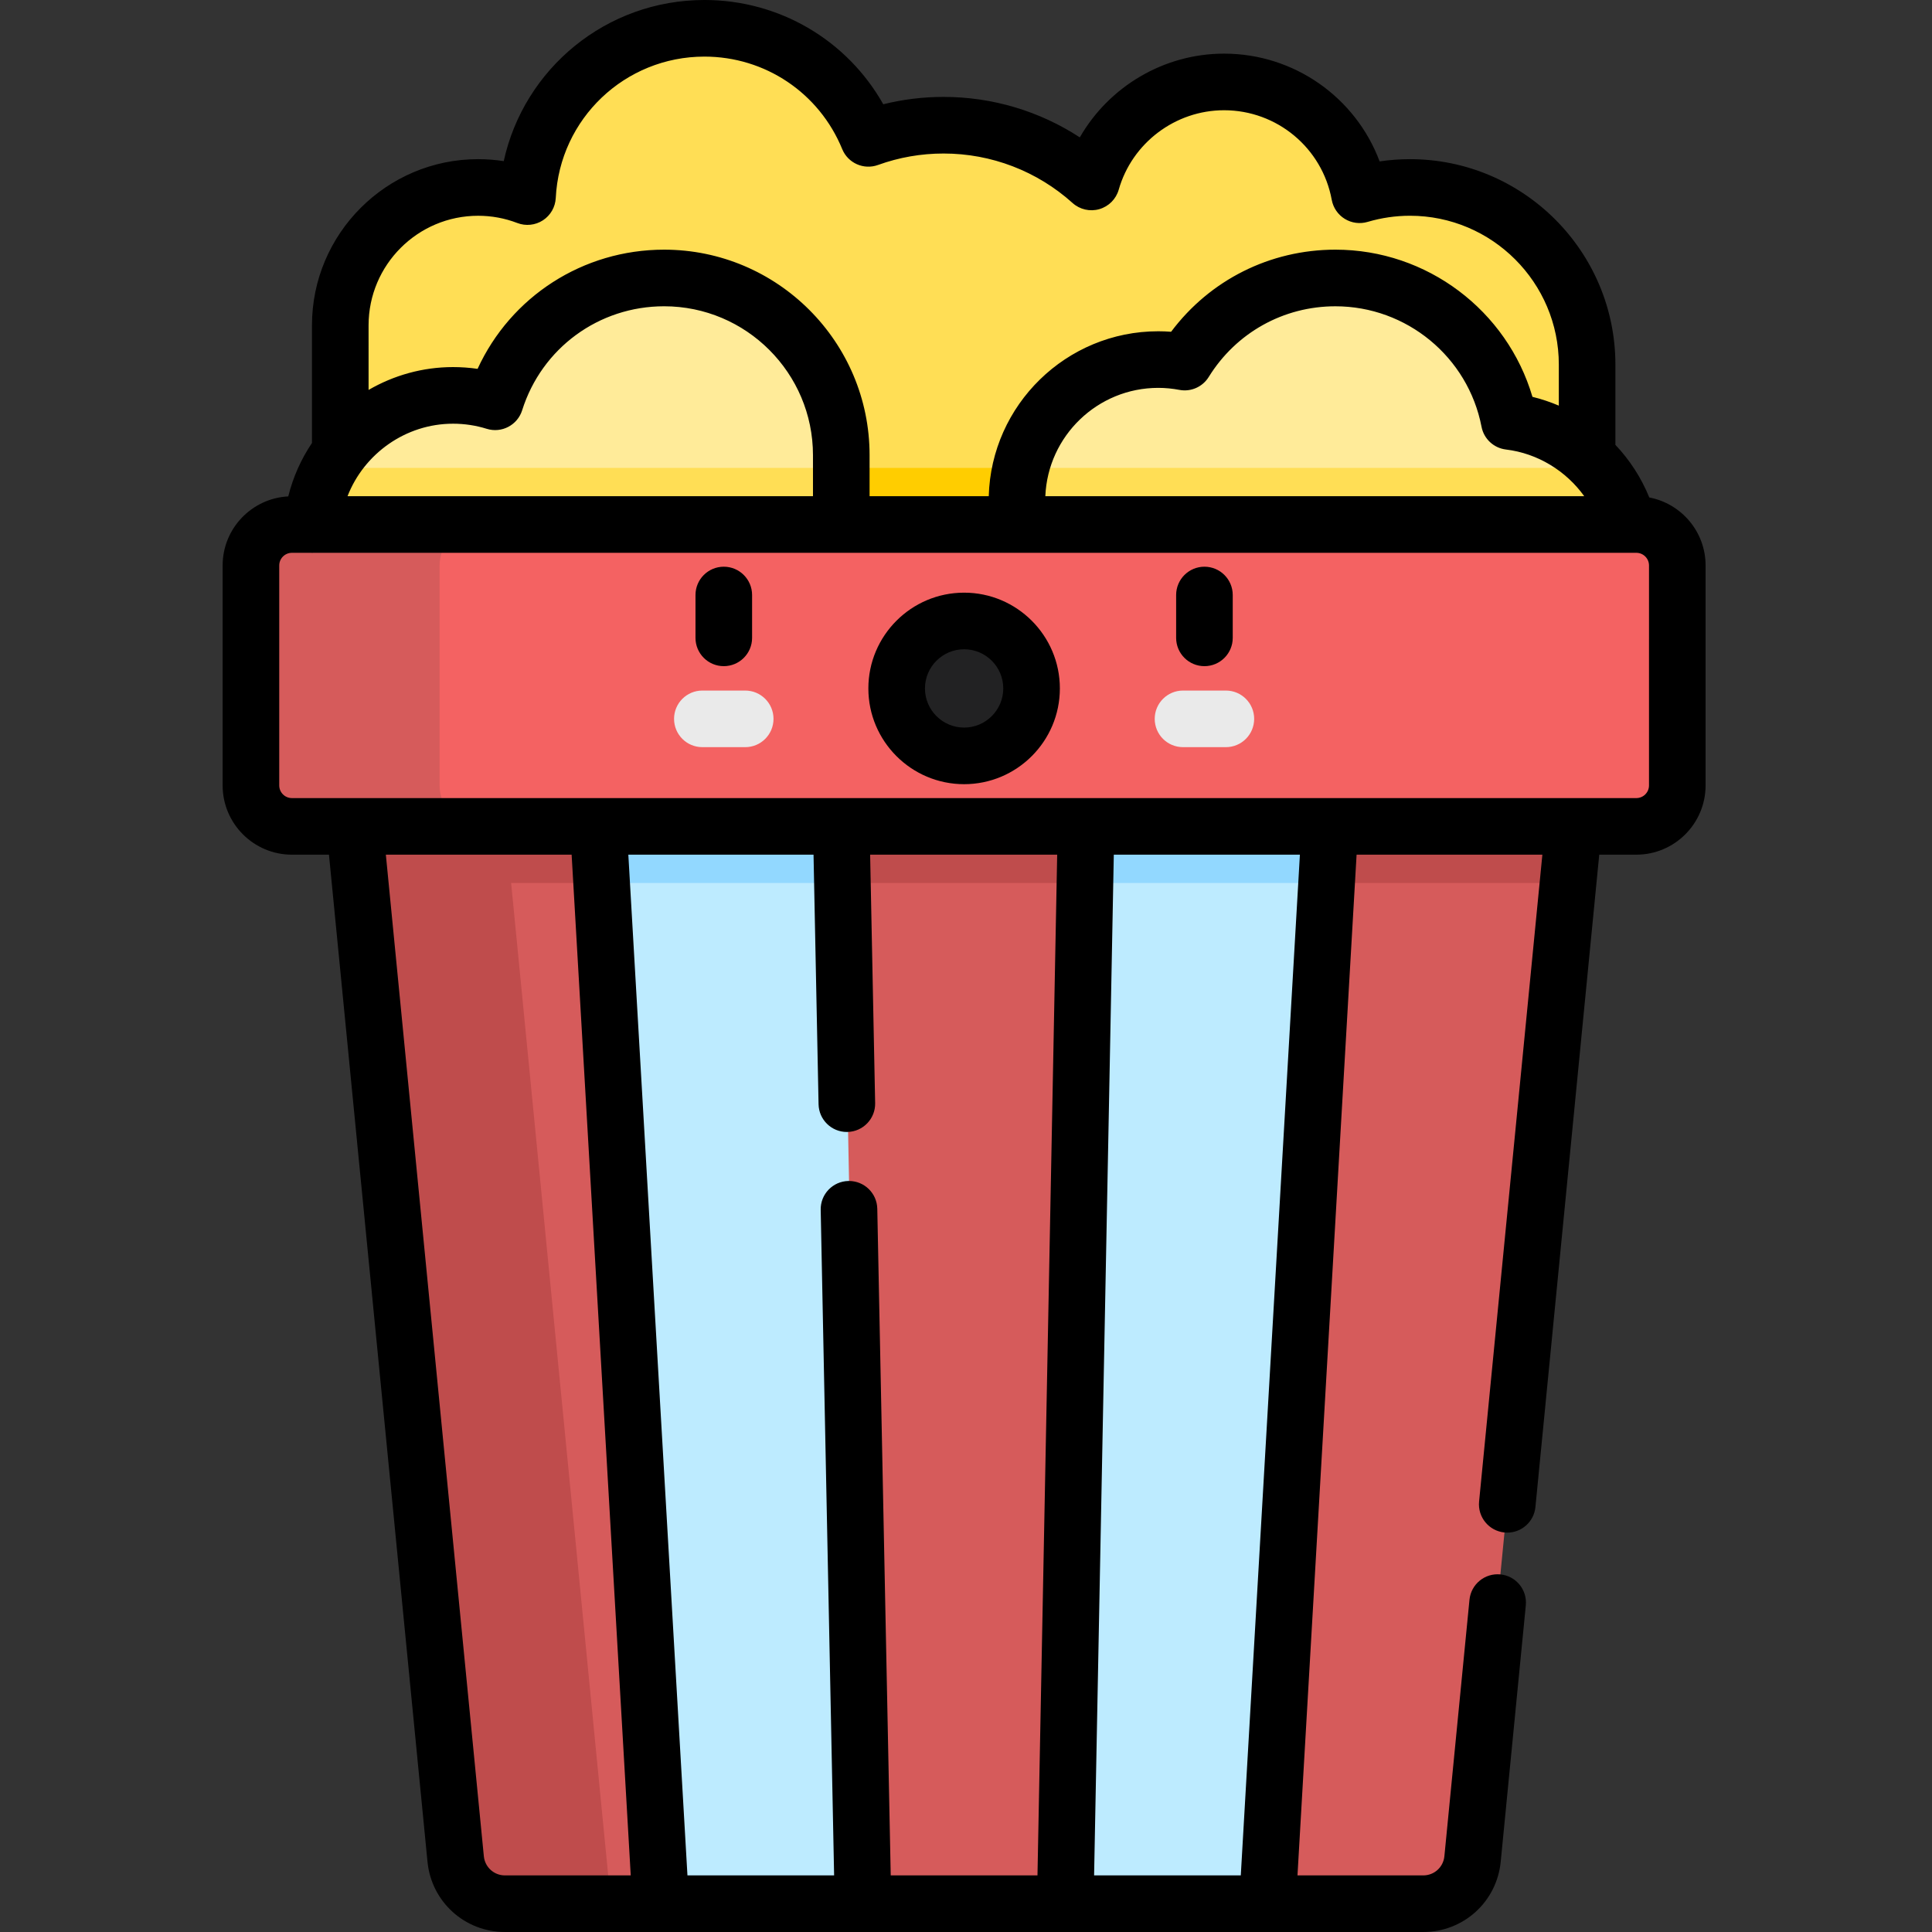
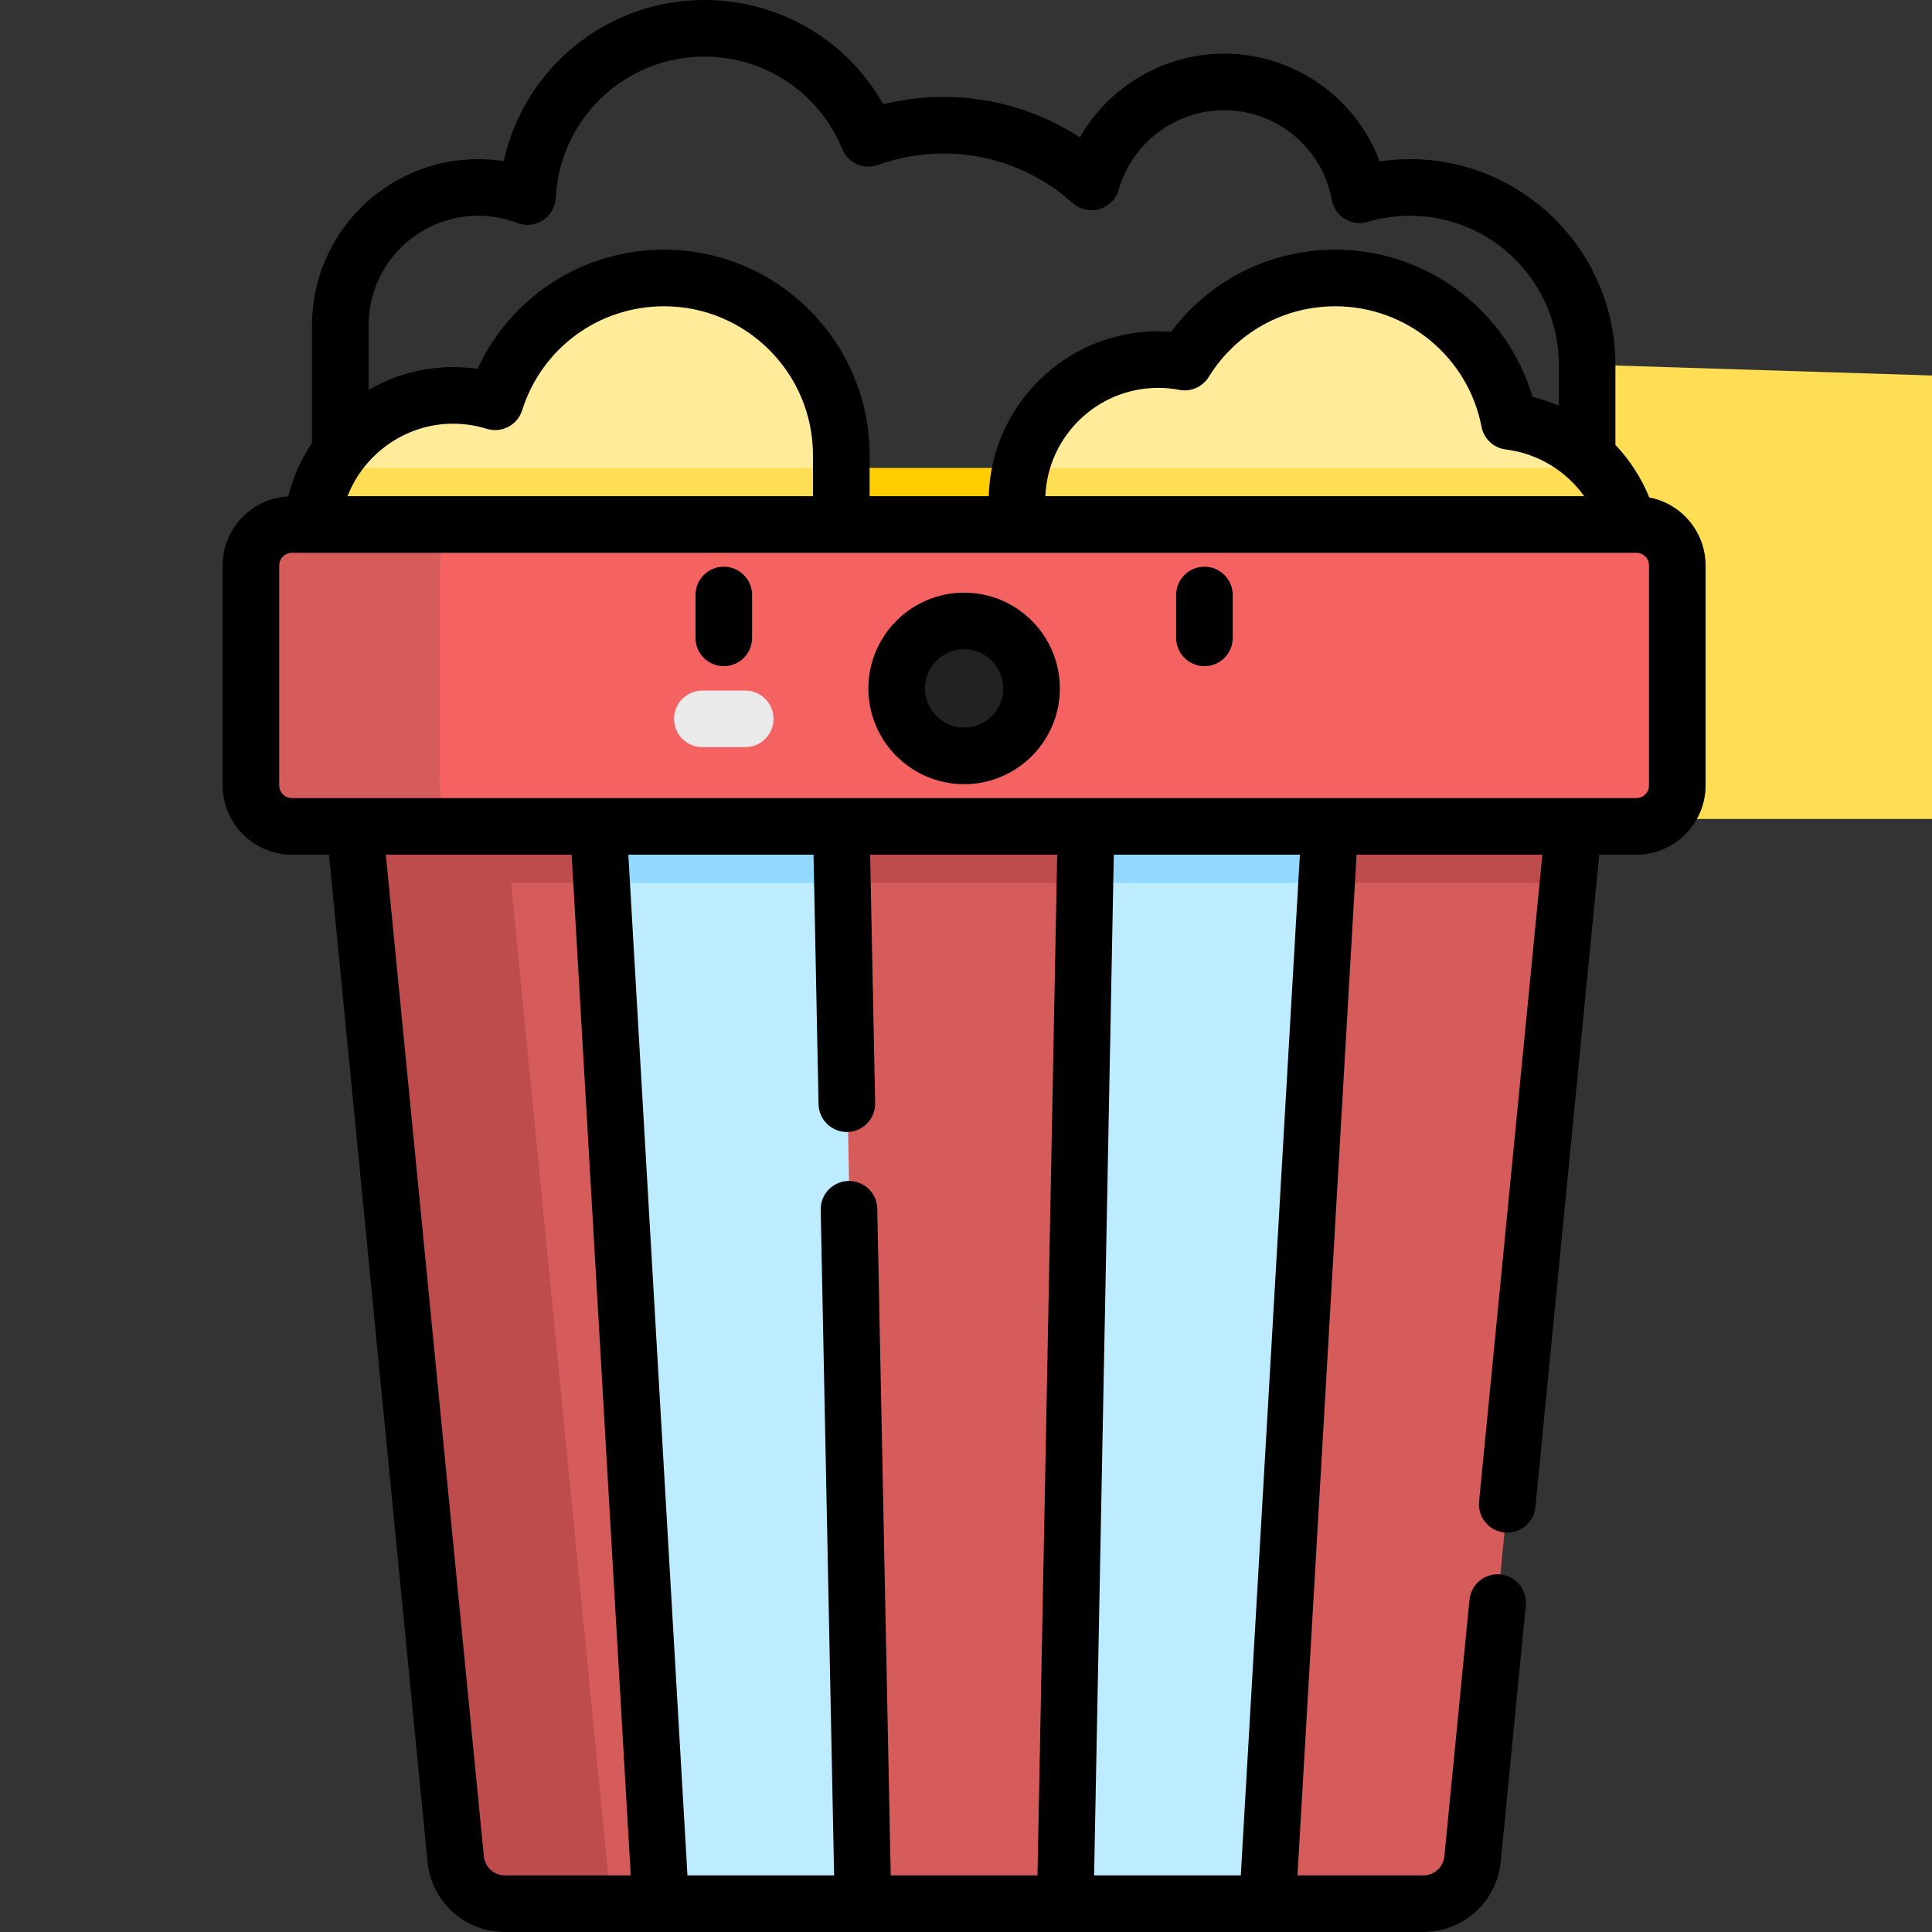
<svg xmlns="http://www.w3.org/2000/svg" height="512pt" viewBox="-59 0 512 512" width="512pt">
  <rect x="-59" y="0" width="512" height="512" fill="#333333" stroke="none" />
-   <path d="m361.598 96.629c0-25.93-21.02-46.949-46.949-46.949-4.637 0-9.113.684-13.348 1.934-3.121-17.008-18.012-29.898-35.922-29.898-16.695 0-30.77 11.207-35.129 26.508-10.383-9.348-24.117-15.039-39.188-15.039-7 0-13.711 1.23-19.934 3.48-7.008-17.109-23.816-29.164-43.449-29.164-25.145 0-45.668 19.762-46.891 44.602-4.062-1.559-8.469-2.422-13.082-2.422-20.176 0-36.531 16.355-36.531 36.535v120.402h330.422v-105.219l-.238-.012c.156-1.566.238-3.152.238-4.758zm0 0" fill="#ffde55" />
+   <path d="m361.598 96.629v120.402h330.422v-105.219l-.238-.012c.156-1.566.238-3.152.238-4.758zm0 0" fill="#ffde55" />
  <path d="m31.176 124h330.422v82.617h-330.422zm0 0" fill="#ffcd00" />
  <path d="m116.996 73.668c-21.004 0-38.781 13.793-44.777 32.809-3.527-1.098-7.277-1.691-11.168-1.691-20.688 0-37.457 16.77-37.457 37.453v37.457h140.352v-59.078c0-25.93-21.02-46.949-46.949-46.949zm0 0" fill="#ffeb99" />
  <path d="m28.336 124c-3.016 5.398-4.742 11.617-4.742 18.238v37.457h140.348v-55.695zm0 0" fill="#ffde55" />
  <path d="m340.984 111.676c-4.176-21.652-23.215-38.012-46.086-38.012-16.883 0-31.676 8.914-39.949 22.289-2.27-.43-4.605-.664-7-.664-20.688 0-37.457 16.77-37.457 37.457v53.562h163.434v-37.457c0-19.156-14.387-34.945-32.941-37.176zm0 0" fill="#ffeb99" />
  <path d="m210.492 132.746v53.562h163.434v-37.457c0-9.539-3.566-18.242-9.441-24.852h-152.953c-.672 2.809-1.039 5.734-1.039 8.746zm0 0" fill="#ffde55" />
  <path d="m318.184 504.5h-243.367c-6.75 0-12.402-5.125-13.059-11.844l-29.758-304.156h329l-29.758 304.156c-.656 6.719-6.305 11.844-13.059 11.844zm0 0" fill="#d65b5b" />
  <path d="m32 188.5 29.758 304.156c.656 6.719 6.309 11.844 13.059 11.844h28.098l-30.914-316zm0 0" fill="#bf4c4c" />
  <path d="m36.453 234h320.094l4.453-45.5h-329zm0 0" fill="#bf4c4c" />
  <path d="m97.801 188.5h65.801l6.098 316h-53.598zm0 0" fill="#bdebff" />
  <path d="m164.477 234-.875-45.5h-65.801l2.633 45.5zm0 0" fill="#92d8ff" />
  <path d="m229.398 188.5h65.801l-18.301 316h-53.598zm0 0" fill="#bdebff" />
  <path d="m292.566 234 2.633-45.5h-65.801l-.875 45.5zm0 0" fill="#92d8ff" />
  <path d="m374.645 219h-356.289c-5.996 0-10.855-4.859-10.855-10.855v-58.289c0-5.996 4.859-10.855 10.855-10.855h356.289c5.996 0 10.855 4.859 10.855 10.855v58.289c0 5.996-4.859 10.855-10.855 10.855zm0 0" fill="#f46262" />
  <path d="m214.375 182.441c0 9.871-8.004 17.875-17.875 17.875s-17.875-8.004-17.875-17.875c0-9.875 8.004-17.879 17.875-17.879s17.875 8.004 17.875 17.879zm0 0" fill="#222223" />
  <path d="m57.5 208.145v-58.289c0-5.996 4.859-10.855 10.855-10.855h-50c-5.996 0-10.855 4.859-10.855 10.855v58.289c0 5.996 4.859 10.855 10.855 10.855h50c-5.996 0-10.855-4.859-10.855-10.855zm0 0" fill="#d65b5b" />
  <path d="m378.082 131.836c-2.137-5.25-5.199-9.953-8.984-13.945v-21.262c0-30.023-24.426-54.449-54.449-54.449-2.691 0-5.379.199-8.035.594-6.328-16.926-22.609-28.559-41.23-28.559-15.973 0-30.504 8.75-38.223 22.191-10.676-6.969-23.18-10.723-36.094-10.723-5.426 0-10.781.652-15.992 1.949-9.574-16.984-27.516-27.633-47.395-27.633-25.973 0-47.809 18.145-53.184 42.703-2.234-.348-4.504-.523-6.789-.523-24.277 0-44.031 19.754-44.031 44.035v31.176c-2.863 4.262-5.016 9.035-6.281 14.16-9.672.504-17.395 8.508-17.395 18.305v58.289c0 10.121 8.234 18.355 18.355 18.355h9.824l26.113 266.887c1.035 10.609 9.859 18.613 20.52 18.613h243.371c10.66 0 19.484-8.004 20.52-18.613l6.652-67.957c.402-4.125-2.613-7.793-6.734-8.195-4.125-.402-7.793 2.613-8.195 6.734l-6.648 67.957c-.285 2.895-2.688 5.074-5.594 5.074h-33.336l15.664-270.5h49.234l-16.773 171.434c-.402 4.121 2.613 7.789 6.734 8.195.25.023.496.035.738.035 3.812 0 7.078-2.898 7.457-6.77l16.914-172.895h9.828c10.121 0 18.355-8.234 18.355-18.355v-58.289c0-8.949-6.438-16.406-14.918-18.02zm-17.242-.336h-142.816c.656-15.941 13.824-28.711 29.926-28.711 1.852 0 3.738.18 5.605.535 3.051.578 6.137-.785 7.77-3.426 7.258-11.727 19.809-18.73 33.57-18.73 18.871 0 35.156 13.43 38.727 31.93.617 3.203 3.23 5.637 6.469 6.027 8.414 1.012 15.926 5.664 20.75 12.375zm-322.164-45.285c0-16.012 13.023-29.035 29.031-29.035 3.57 0 7.066.645 10.395 1.922 2.246.863 4.766.594 6.785-.719 2.012-1.312 3.273-3.512 3.395-5.914 1.035-21.012 18.34-37.469 39.398-37.469 16.082 0 30.414 9.621 36.512 24.508 1.523 3.723 5.707 5.578 9.492 4.211 5.566-2.016 11.418-3.035 17.383-3.035 12.641 0 24.773 4.656 34.168 13.109 1.926 1.73 4.605 2.352 7.094 1.633 2.488-.715 4.43-2.66 5.141-5.152 3.531-12.398 15.012-21.059 27.914-21.059 14.012 0 26.02 9.988 28.543 23.754.387 2.094 1.641 3.922 3.453 5.035 1.812 1.113 4.016 1.406 6.055.801 3.648-1.078 7.422-1.629 11.219-1.629 21.75 0 39.449 17.699 39.449 39.449v10.871c-2.246-.949-4.574-1.746-6.988-2.328-6.746-22.883-27.93-39.004-52.215-39.004-17.34 0-33.281 8.051-43.543 21.758-1.137-.086-2.273-.133-3.406-.133-24.371 0-44.258 19.496-44.922 43.711h-31.582v-10.887c0-30.023-24.426-54.449-54.449-54.449-21.539 0-40.633 12.441-49.434 31.586-2.148-.312-4.32-.469-6.508-.469-8.09 0-15.746 2.207-22.379 6.055zm22.375 26.07c3.051 0 6.055.453 8.934 1.352 3.941 1.23 8.145-.961 9.387-4.902 5.199-16.492 20.32-27.57 37.625-27.57 21.75 0 39.449 17.699 39.449 39.449v10.887h-123.348c4.367-11.246 15.391-19.215 27.953-19.215zm13.766 384.715c-2.906 0-5.312-2.18-5.594-5.074l-25.969-265.426h49.234l15.664 270.5zm141.125 0h-38.891l-3.562-176.68c-.082-4.09-3.426-7.348-7.496-7.348-.051 0-.102 0-.152 0-4.145.082-7.434 3.508-7.348 7.648l3.555 176.379h-38.867l-15.668-270.5h49.082l1.332 66.133c.082 4.09 3.422 7.352 7.496 7.352.051 0 .102 0 .152-.004 4.141-.082 7.434-3.508 7.348-7.648l-1.328-65.832h49.57zm53.879 0h-38.875l5.223-270.5h49.316zm108.18-288.855c0 1.852-1.504 3.355-3.355 3.355h-16.641c-.02 0-.031 0-.047 0h-339.602c-1.852 0-3.355-1.504-3.355-3.355v-58.289c0-1.852 1.504-3.355 3.355-3.355h5.102c.094.004.191.012.285.012.086 0 .168-.008.254-.012h348.598.02.02 2.012c1.852 0 3.355 1.504 3.355 3.355zm0 0" />
  <path d="m196.5 157.062c-13.992 0-25.375 11.387-25.375 25.379 0 13.992 11.383 25.375 25.375 25.375s25.375-11.383 25.375-25.375c0-13.992-11.383-25.379-25.375-25.379zm0 35.754c-5.723 0-10.375-4.656-10.375-10.375 0-5.723 4.652-10.379 10.375-10.379s10.375 4.656 10.375 10.379c0 5.719-4.652 10.375-10.375 10.375zm0 0" />
  <path d="m260.188 150.184c-4.141 0-7.5 3.359-7.5 7.5v11.355c0 4.141 3.359 7.5 7.5 7.5 4.145 0 7.5-3.359 7.5-7.5v-11.355c0-4.141-3.355-7.5-7.5-7.5zm0 0" />
  <path d="m132.812 150.184c-4.145 0-7.5 3.359-7.5 7.5v11.355c0 4.141 3.355 7.5 7.5 7.5 4.141 0 7.5-3.359 7.5-7.5v-11.355c0-4.141-3.359-7.5-7.5-7.5zm0 0" />
  <g fill="#eaeaea">
-     <path d="m265.867 198.004h-11.355c-4.145 0-7.5-3.355-7.5-7.5 0-4.141 3.355-7.5 7.5-7.5h11.355c4.145 0 7.5 3.359 7.5 7.5 0 4.145-3.355 7.5-7.5 7.5zm0 0" />
    <path d="m138.488 198.004h-11.355c-4.145 0-7.5-3.355-7.5-7.5 0-4.141 3.355-7.5 7.5-7.5h11.355c4.145 0 7.5 3.359 7.5 7.5 0 4.145-3.355 7.5-7.5 7.5zm0 0" />
  </g>
</svg>